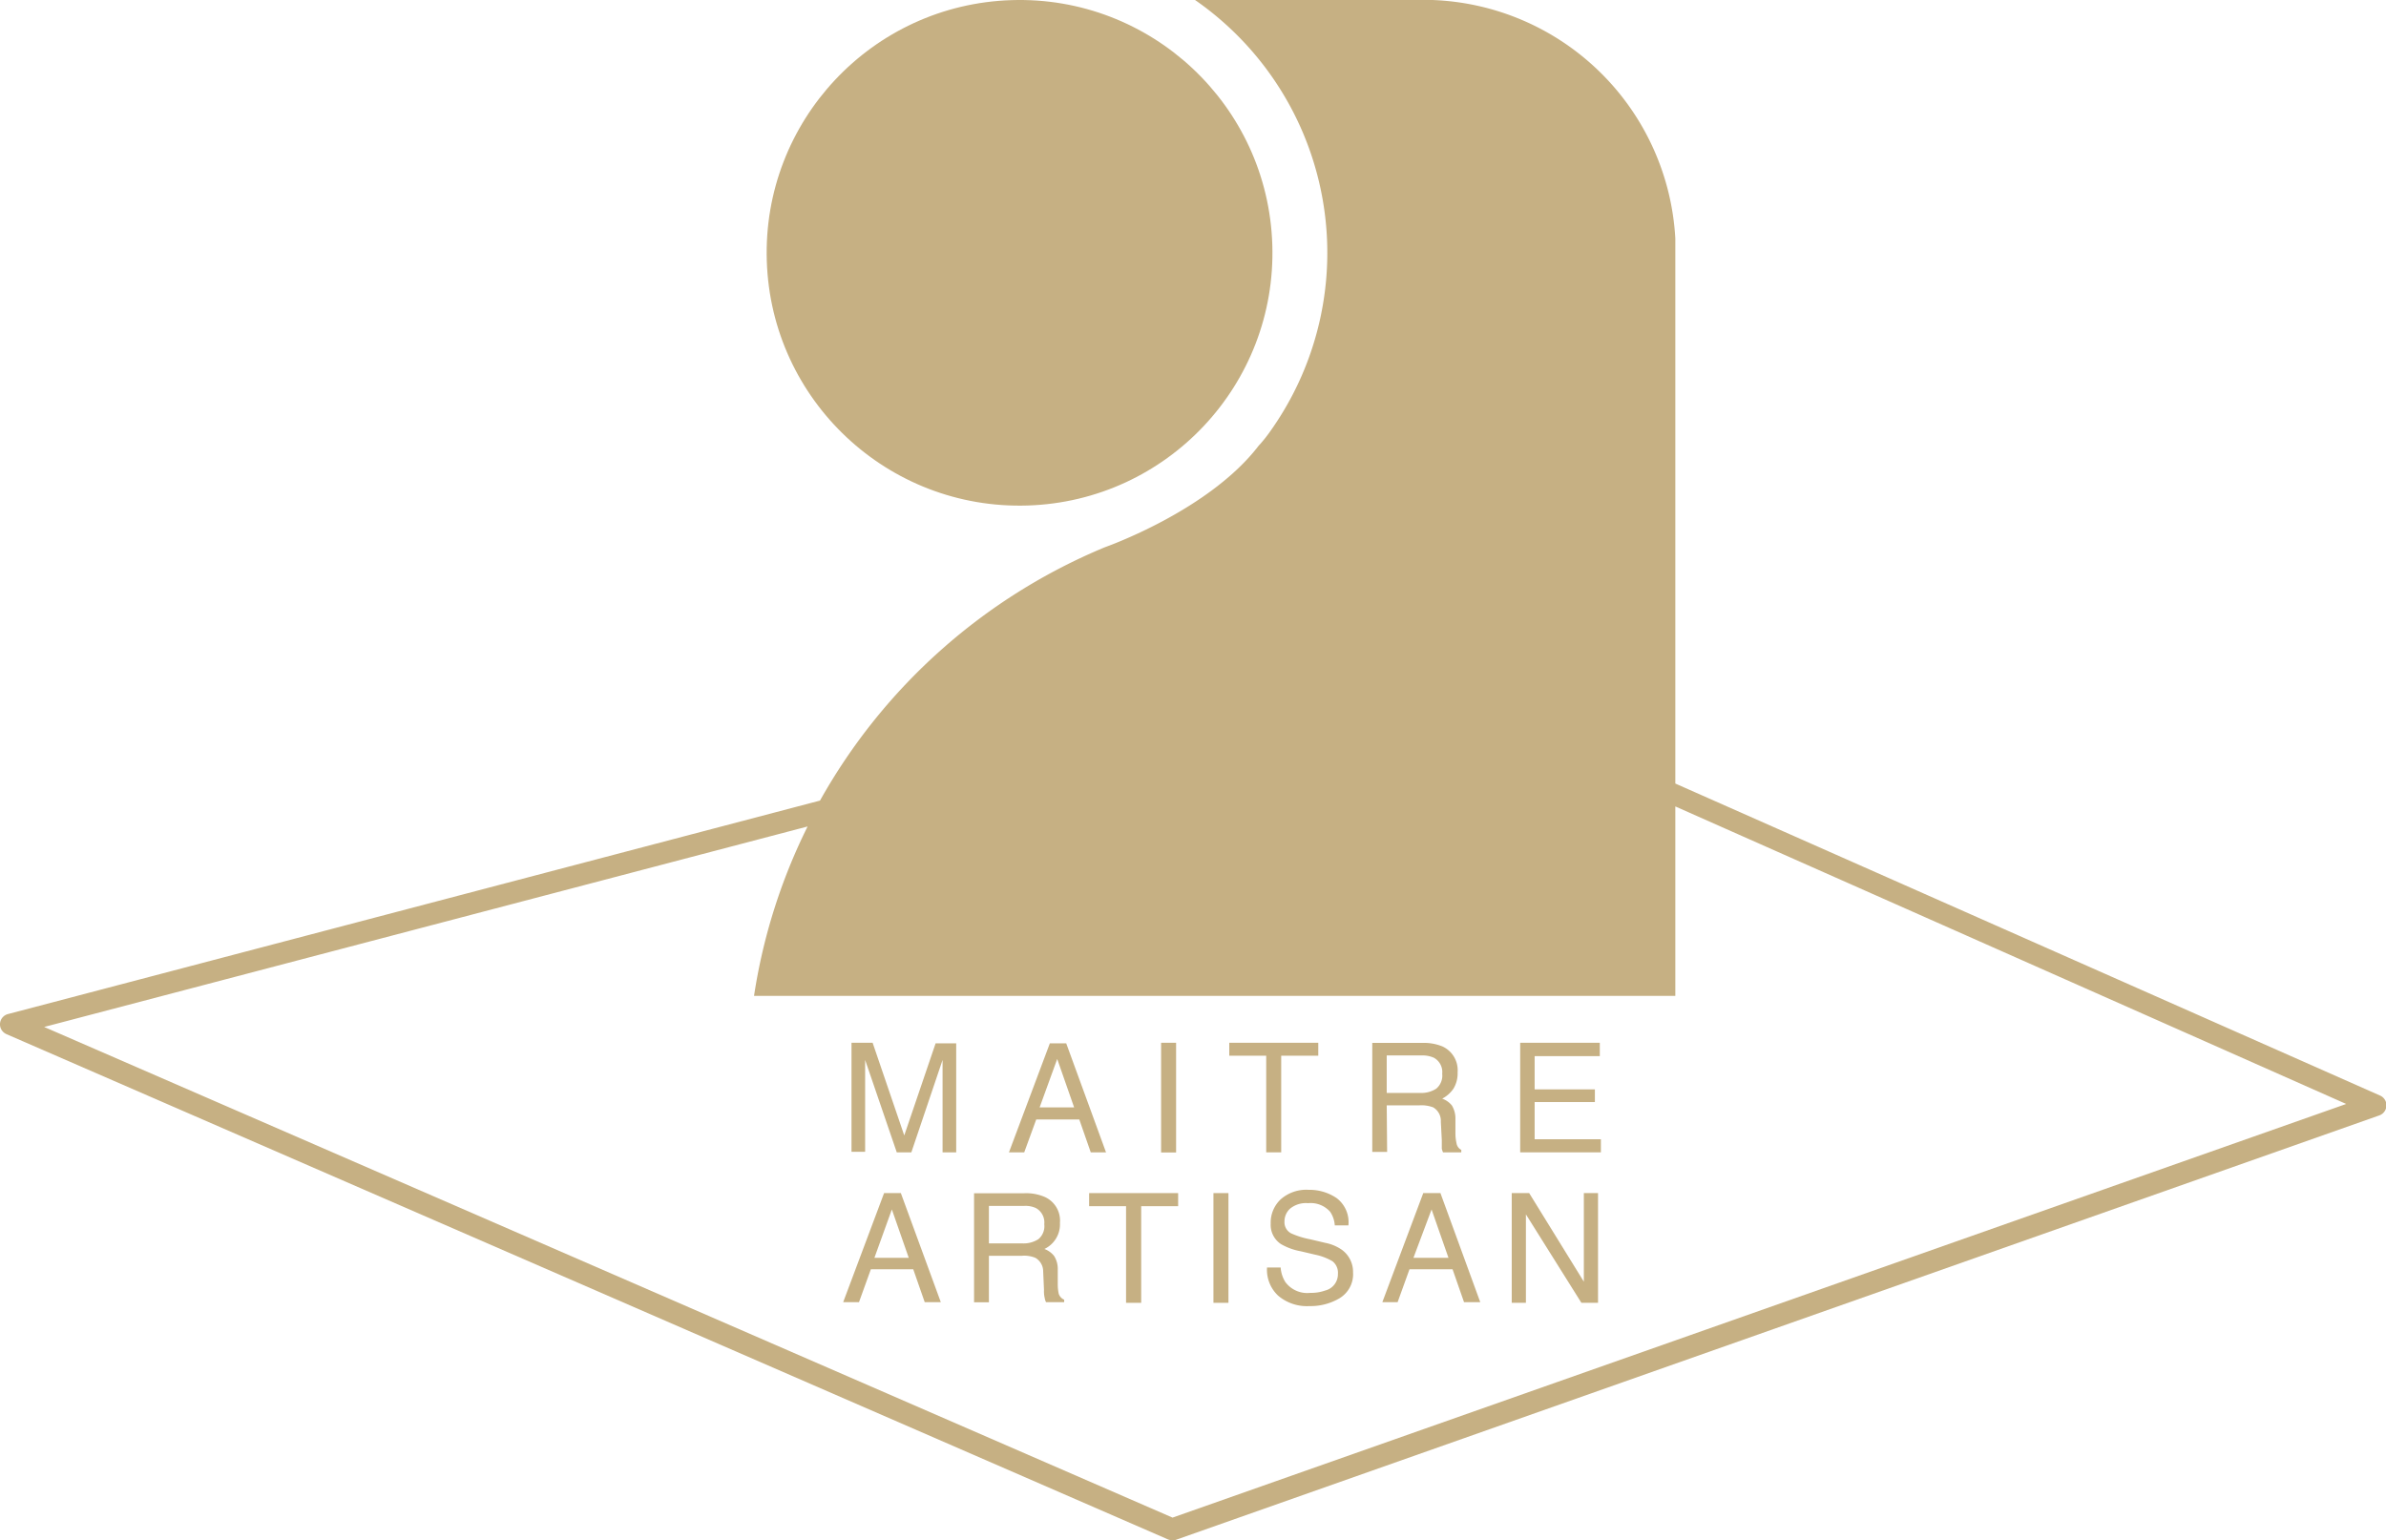
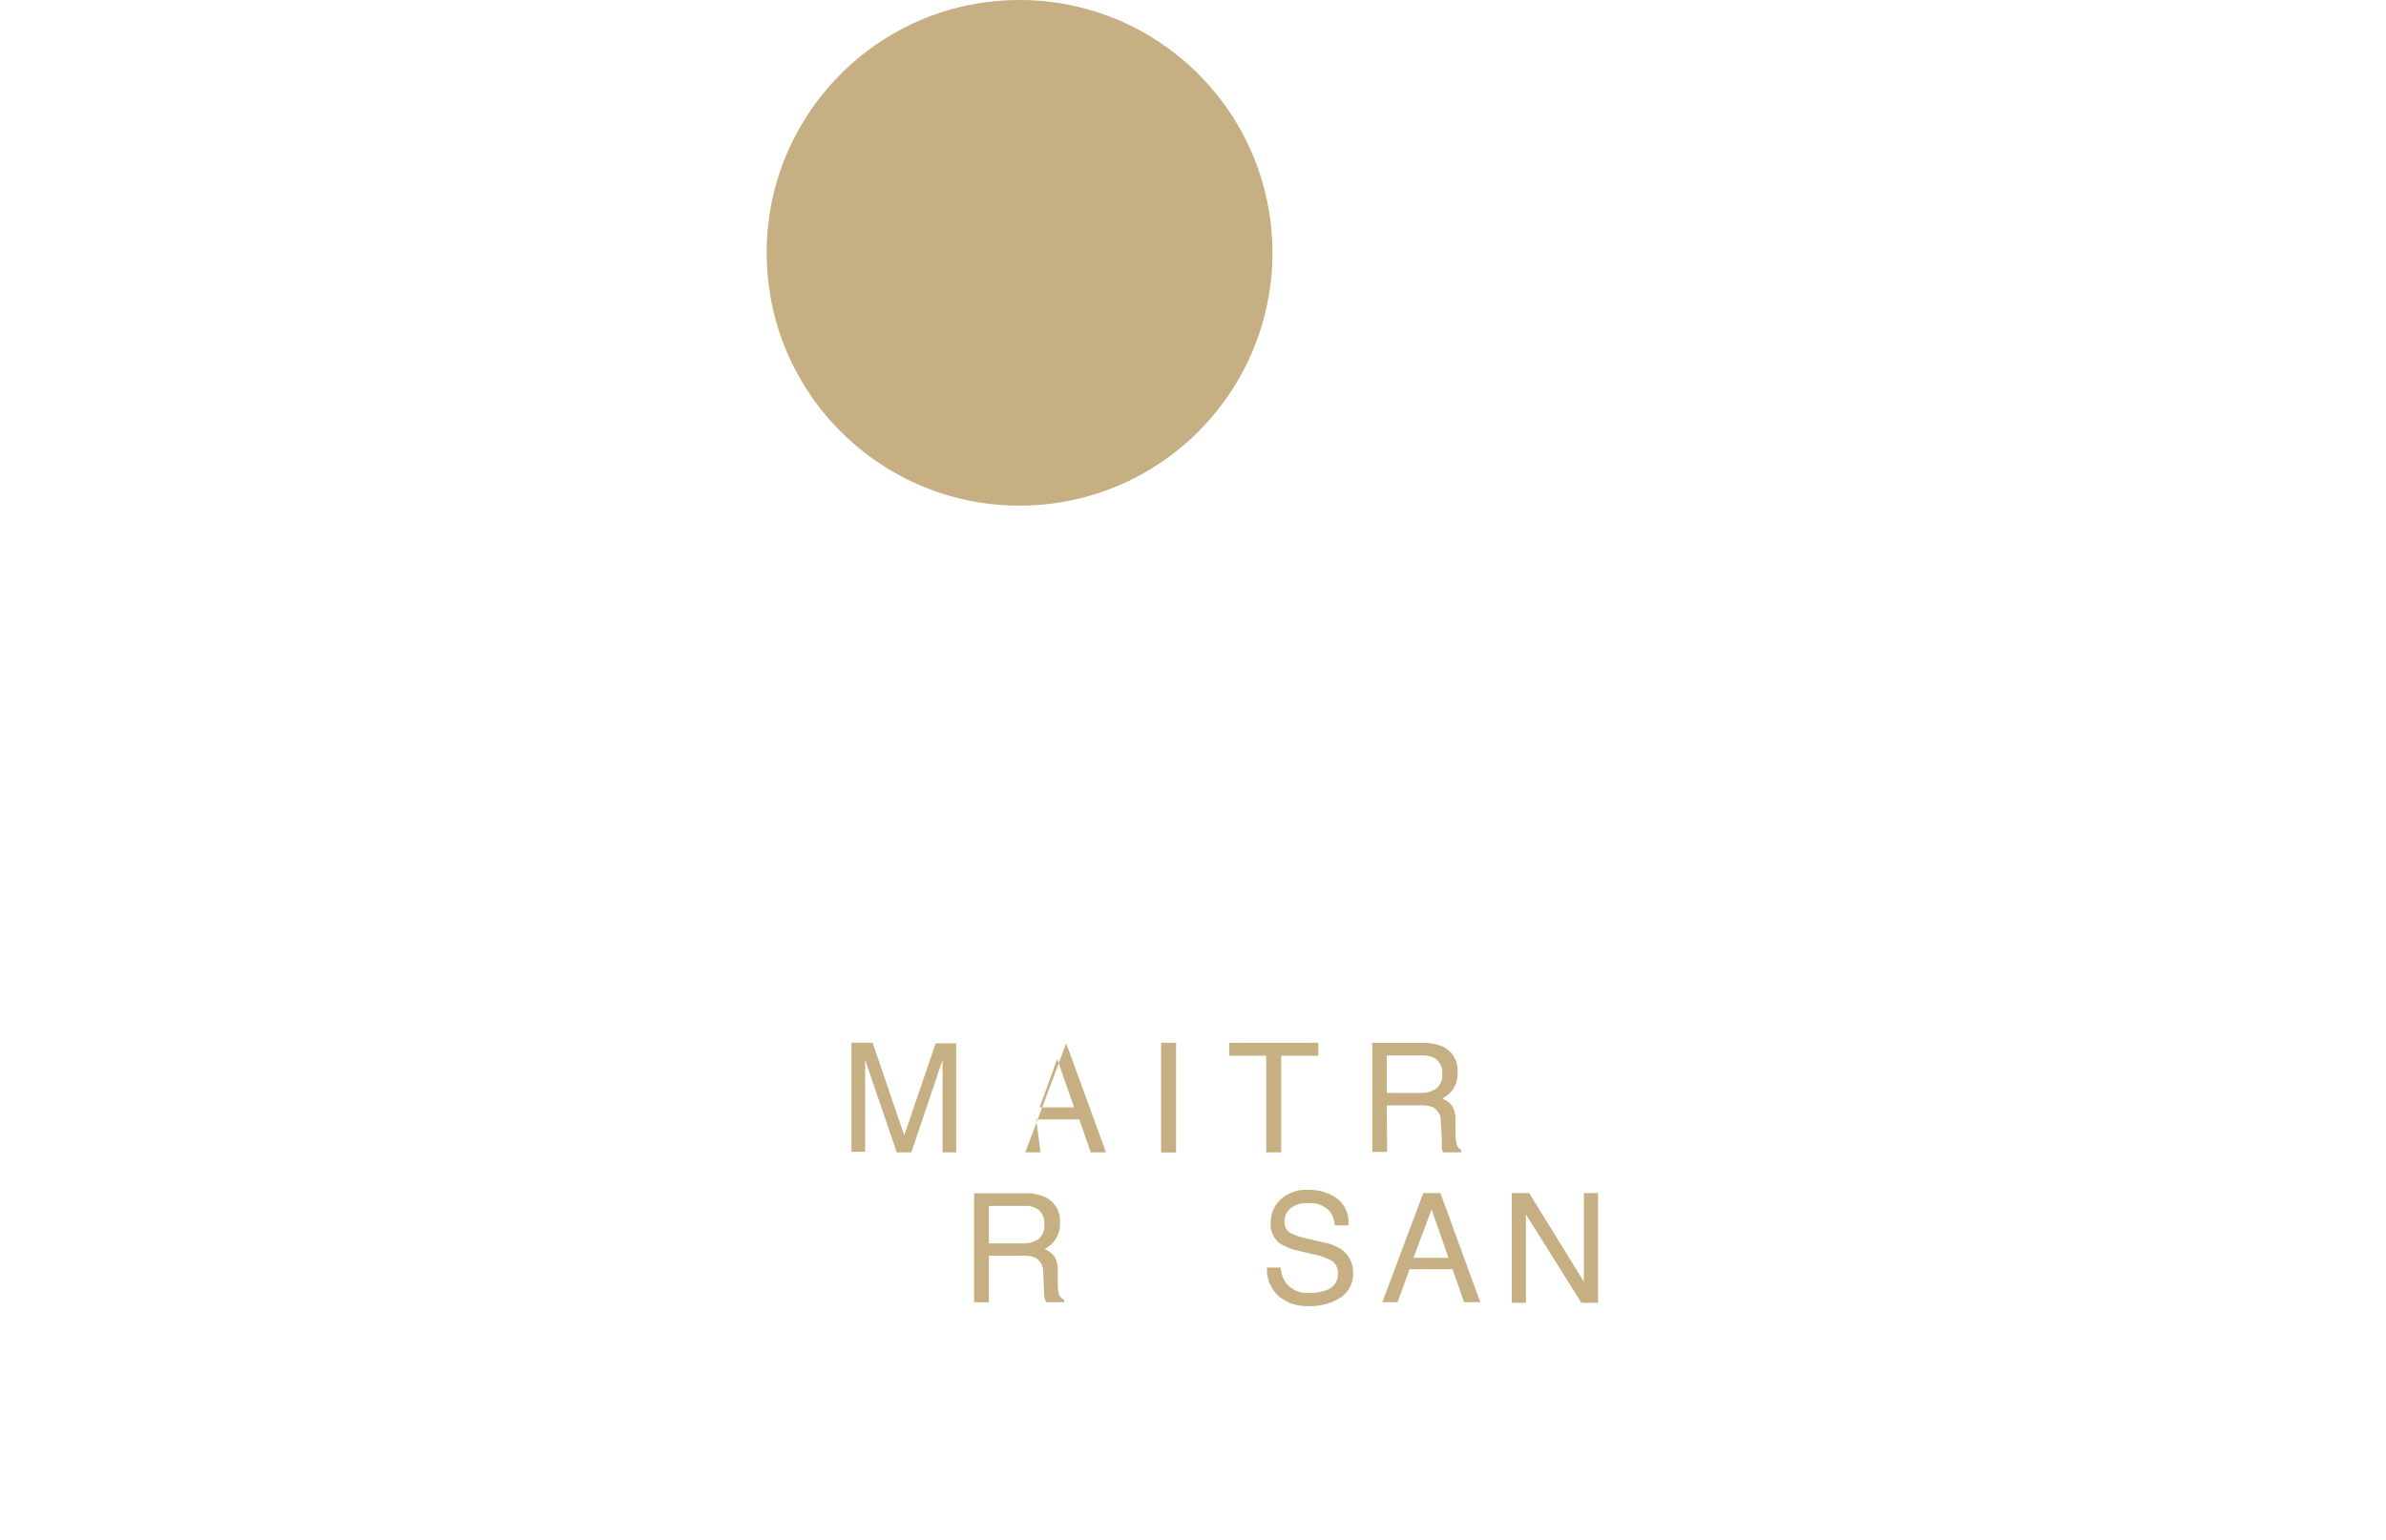
<svg xmlns="http://www.w3.org/2000/svg" viewBox="0 0 175.02 113.02">
  <title>maitre-artisan</title>
  <path d="M66.32,83.31,64,76.51H62.45v8h1V77.77l2.32,6.78h1.07l2.29-6.78v6.78h1v-8H68.62Z" transform="translate(0.01 0)" style="fill:#c6b083" />
-   <path d="M81.12,84.55l-2.92-8H77l-3,8h1.12L76,82.14h3.16L80,84.55Zm-4.87-3.3,1.29-3.55,1.24,3.55Z" transform="translate(0.01 0)" style="fill:#c6b083" />
+   <path d="M81.12,84.55l-2.92-8l-3,8h1.12L76,82.14h3.16L80,84.55Zm-4.87-3.3,1.29-3.55,1.24,3.55Z" transform="translate(0.01 0)" style="fill:#c6b083" />
  <rect x="85.17" y="76.51" width="1.1" height="8.05" style="fill:#c6b083" />
  <polygon points="93.98 84.55 93.98 77.46 96.7 77.46 96.7 76.51 90.17 76.51 90.17 77.46 92.88 77.46 92.88 84.55 93.98 84.55" style="fill:#c6b083" />
  <path d="M101.71,81.1h2.41a2.44,2.44,0,0,1,1,.15,1.15,1.15,0,0,1,.56,1.06l.07,1.34q0,.31,0,.63a1.43,1.43,0,0,0,.09.27h1.34v-.18a.66.66,0,0,1-.35-.49,3.25,3.25,0,0,1-.08-.69V82.11a1.85,1.85,0,0,0-.26-1,1.62,1.62,0,0,0-.71-.5,2.27,2.27,0,0,0,.83-.74,2.16,2.16,0,0,0,.3-1.19,1.92,1.92,0,0,0-1.11-1.9,3.61,3.61,0,0,0-1.49-.26h-3.66v8h1.09Zm0-3.66h2.59a2,2,0,0,1,.87.17,1.19,1.19,0,0,1,.61,1.17,1.25,1.25,0,0,1-.44,1.1,2,2,0,0,1-1.18.31h-2.45Z" transform="translate(0.01 0)" style="fill:#c6b083" />
-   <polygon points="112.57 80.86 116.99 80.86 116.99 79.93 112.57 79.93 112.57 77.49 117.35 77.49 117.35 76.51 111.51 76.51 111.51 84.55 117.43 84.55 117.43 83.59 112.57 83.59 112.57 80.86" style="fill:#c6b083" />
-   <path d="M64.84,87.54l-3,8H63l.87-2.41h3.11l.84,2.41H69l-2.93-8Zm-.71,4.75,1.28-3.55,1.24,3.55Z" transform="translate(0.01 0)" style="fill:#c6b083" />
  <path d="M77.65,94.92a3.23,3.23,0,0,1-.07-.69V93.15a1.77,1.77,0,0,0-.27-1,1.64,1.64,0,0,0-.71-.51,2,2,0,0,0,1.14-1.92,1.9,1.9,0,0,0-1.12-1.9,3.46,3.46,0,0,0-1.49-.27H71.44v8h1.09V92.14h2.41a2.14,2.14,0,0,1,1,.15,1.15,1.15,0,0,1,.57,1l.06,1.35a2.16,2.16,0,0,0,.06.63.86.86,0,0,0,.09.27h1.33v-.18A.7.7,0,0,1,77.65,94.92Zm-1.49-4a2,2,0,0,1-1.18.31H72.53V88.48h2.59a1.81,1.81,0,0,1,.86.16,1.2,1.2,0,0,1,.61,1.18A1.24,1.24,0,0,1,76.16,90.92Z" transform="translate(0.01 0)" style="fill:#c6b083" />
-   <polygon points="79.89 88.5 82.6 88.5 82.6 95.59 83.71 95.59 83.71 88.5 86.42 88.5 86.42 87.54 79.89 87.54 79.89 88.5" style="fill:#c6b083" />
-   <rect x="89.01" y="87.54" width="1.1" height="8.05" style="fill:#c6b083" />
  <path d="M98.42,91.7a3.2,3.2,0,0,0-1.22-.51l-1.1-.26a6.24,6.24,0,0,1-1.41-.44.92.92,0,0,1-.48-.86,1.27,1.27,0,0,1,.4-.94,1.83,1.83,0,0,1,1.33-.41,1.91,1.91,0,0,1,1.62.63,2,2,0,0,1,.34,1h1a2.22,2.22,0,0,0-.86-2A3.53,3.53,0,0,0,96,87.3a2.84,2.84,0,0,0-2.07.7,2.34,2.34,0,0,0-.73,1.78,1.69,1.69,0,0,0,.75,1.5,4.49,4.49,0,0,0,1.46.53l1.06.25a4.11,4.11,0,0,1,1.26.48,1.07,1.07,0,0,1,.4.93,1.23,1.23,0,0,1-.94,1.22,3.05,3.05,0,0,1-1.08.17,2,2,0,0,1-1.84-.8A2.31,2.31,0,0,1,93.93,93h-1a2.6,2.6,0,0,0,.82,2.07,3.25,3.25,0,0,0,2.29.76,4.16,4.16,0,0,0,2.2-.57,2.06,2.06,0,0,0,1-1.91A2,2,0,0,0,98.42,91.7Z" transform="translate(0.01 0)" style="fill:#c6b083" />
  <path d="M104.39,87.54l-3,8h1.12l.87-2.41h3.16l.84,2.41h1.19l-2.92-8Zm-.72,4.75L105,88.74l1.24,3.55Z" transform="translate(0.01 0)" style="fill:#c6b083" />
  <polygon points="116.18 94.04 112.17 87.54 110.89 87.54 110.89 95.59 111.93 95.59 111.93 89.1 116 95.59 117.22 95.59 117.22 87.54 116.18 87.54 116.18 94.04" style="fill:#c6b083" />
-   <path d="M175,80.84a.79.79,0,0,0-.41-.45v0l-51.71-22.9V17.51A18.53,18.53,0,0,0,105.06,0H87.65a22.58,22.58,0,0,1,5.66,31.44c-.3.44-.62.86-1,1.27-3.66,4.78-11.27,7.44-11.27,7.44a42.69,42.69,0,0,0-20.9,18.59L.59,74.4a.78.78,0,0,0-.58.94.8.8,0,0,0,.46.54l85.15,37.05a.67.67,0,0,0,.31.07.57.57,0,0,0,.26,0l88.3-31.15A.79.79,0,0,0,175,80.84ZM86,111.35l-82.77-36,56-14.71a42.11,42.11,0,0,0-3.93,12.43h67.58V59.17L172.09,81Z" transform="translate(0.01 0)" style="fill:#c6b083" />
  <circle cx="74.77" cy="18.55" r="18.55" transform="translate(-0.54 2.41) rotate(-1.84)" style="fill:#c6b083" />
</svg>